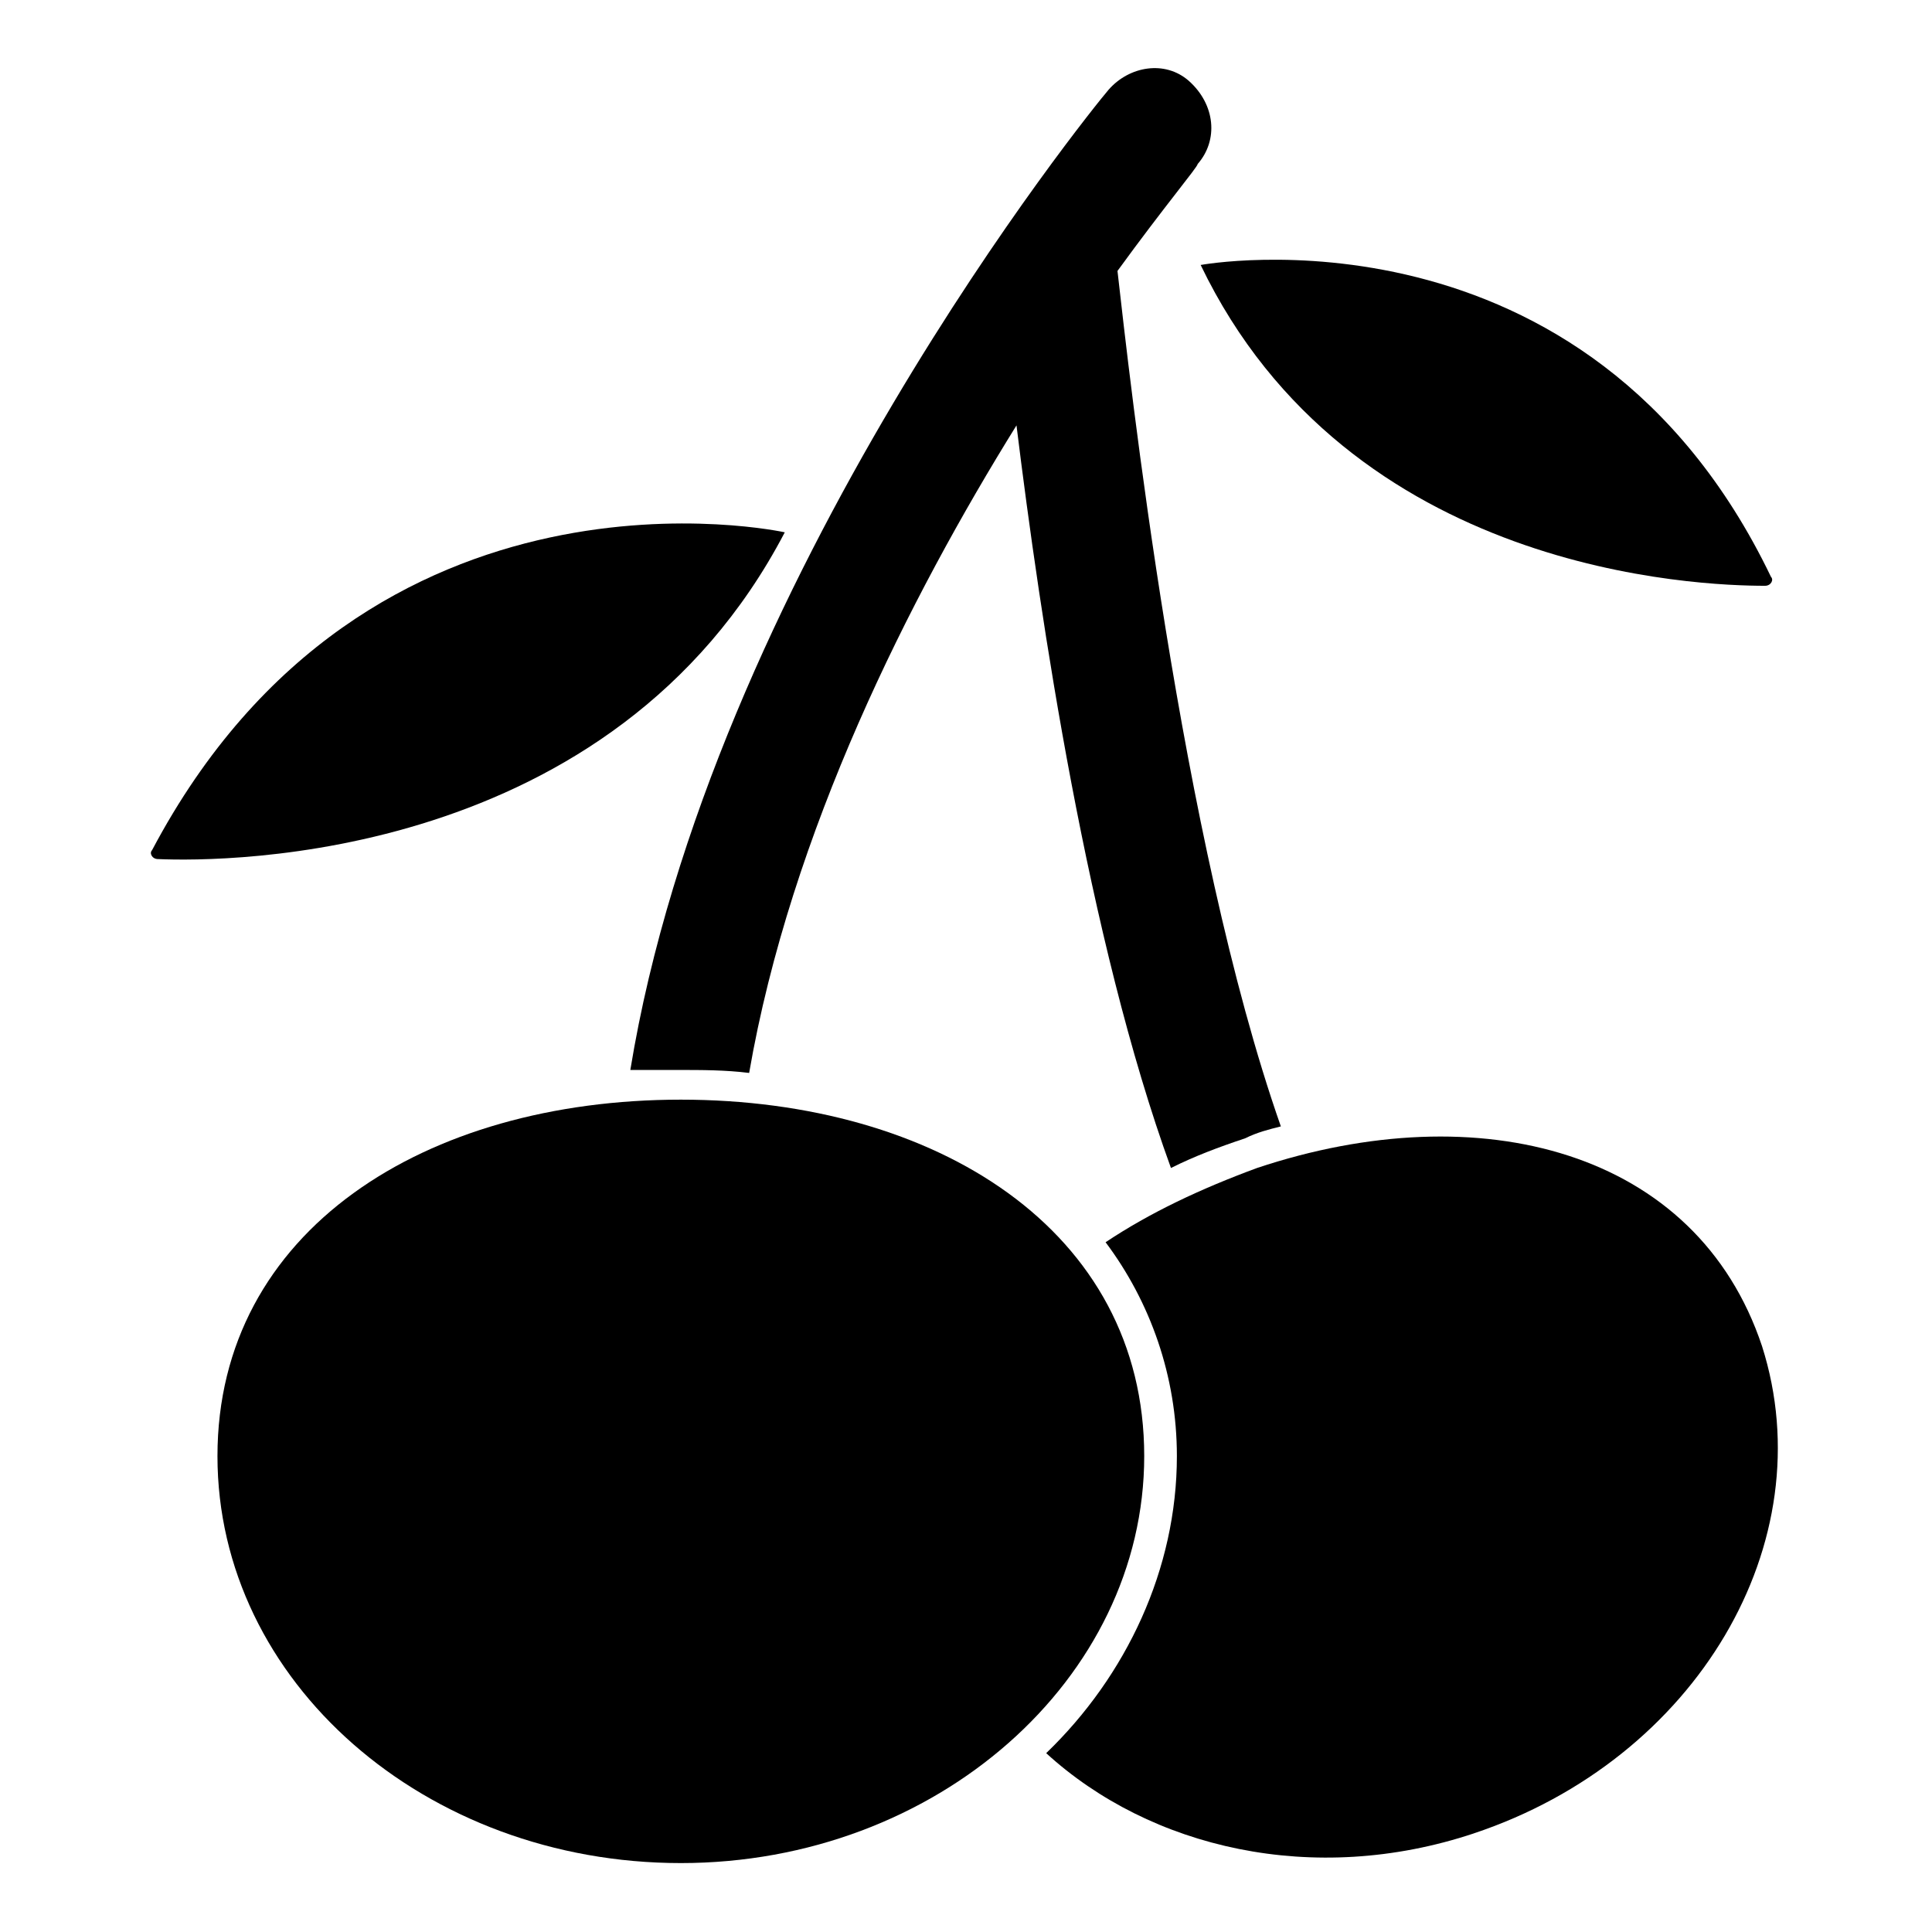
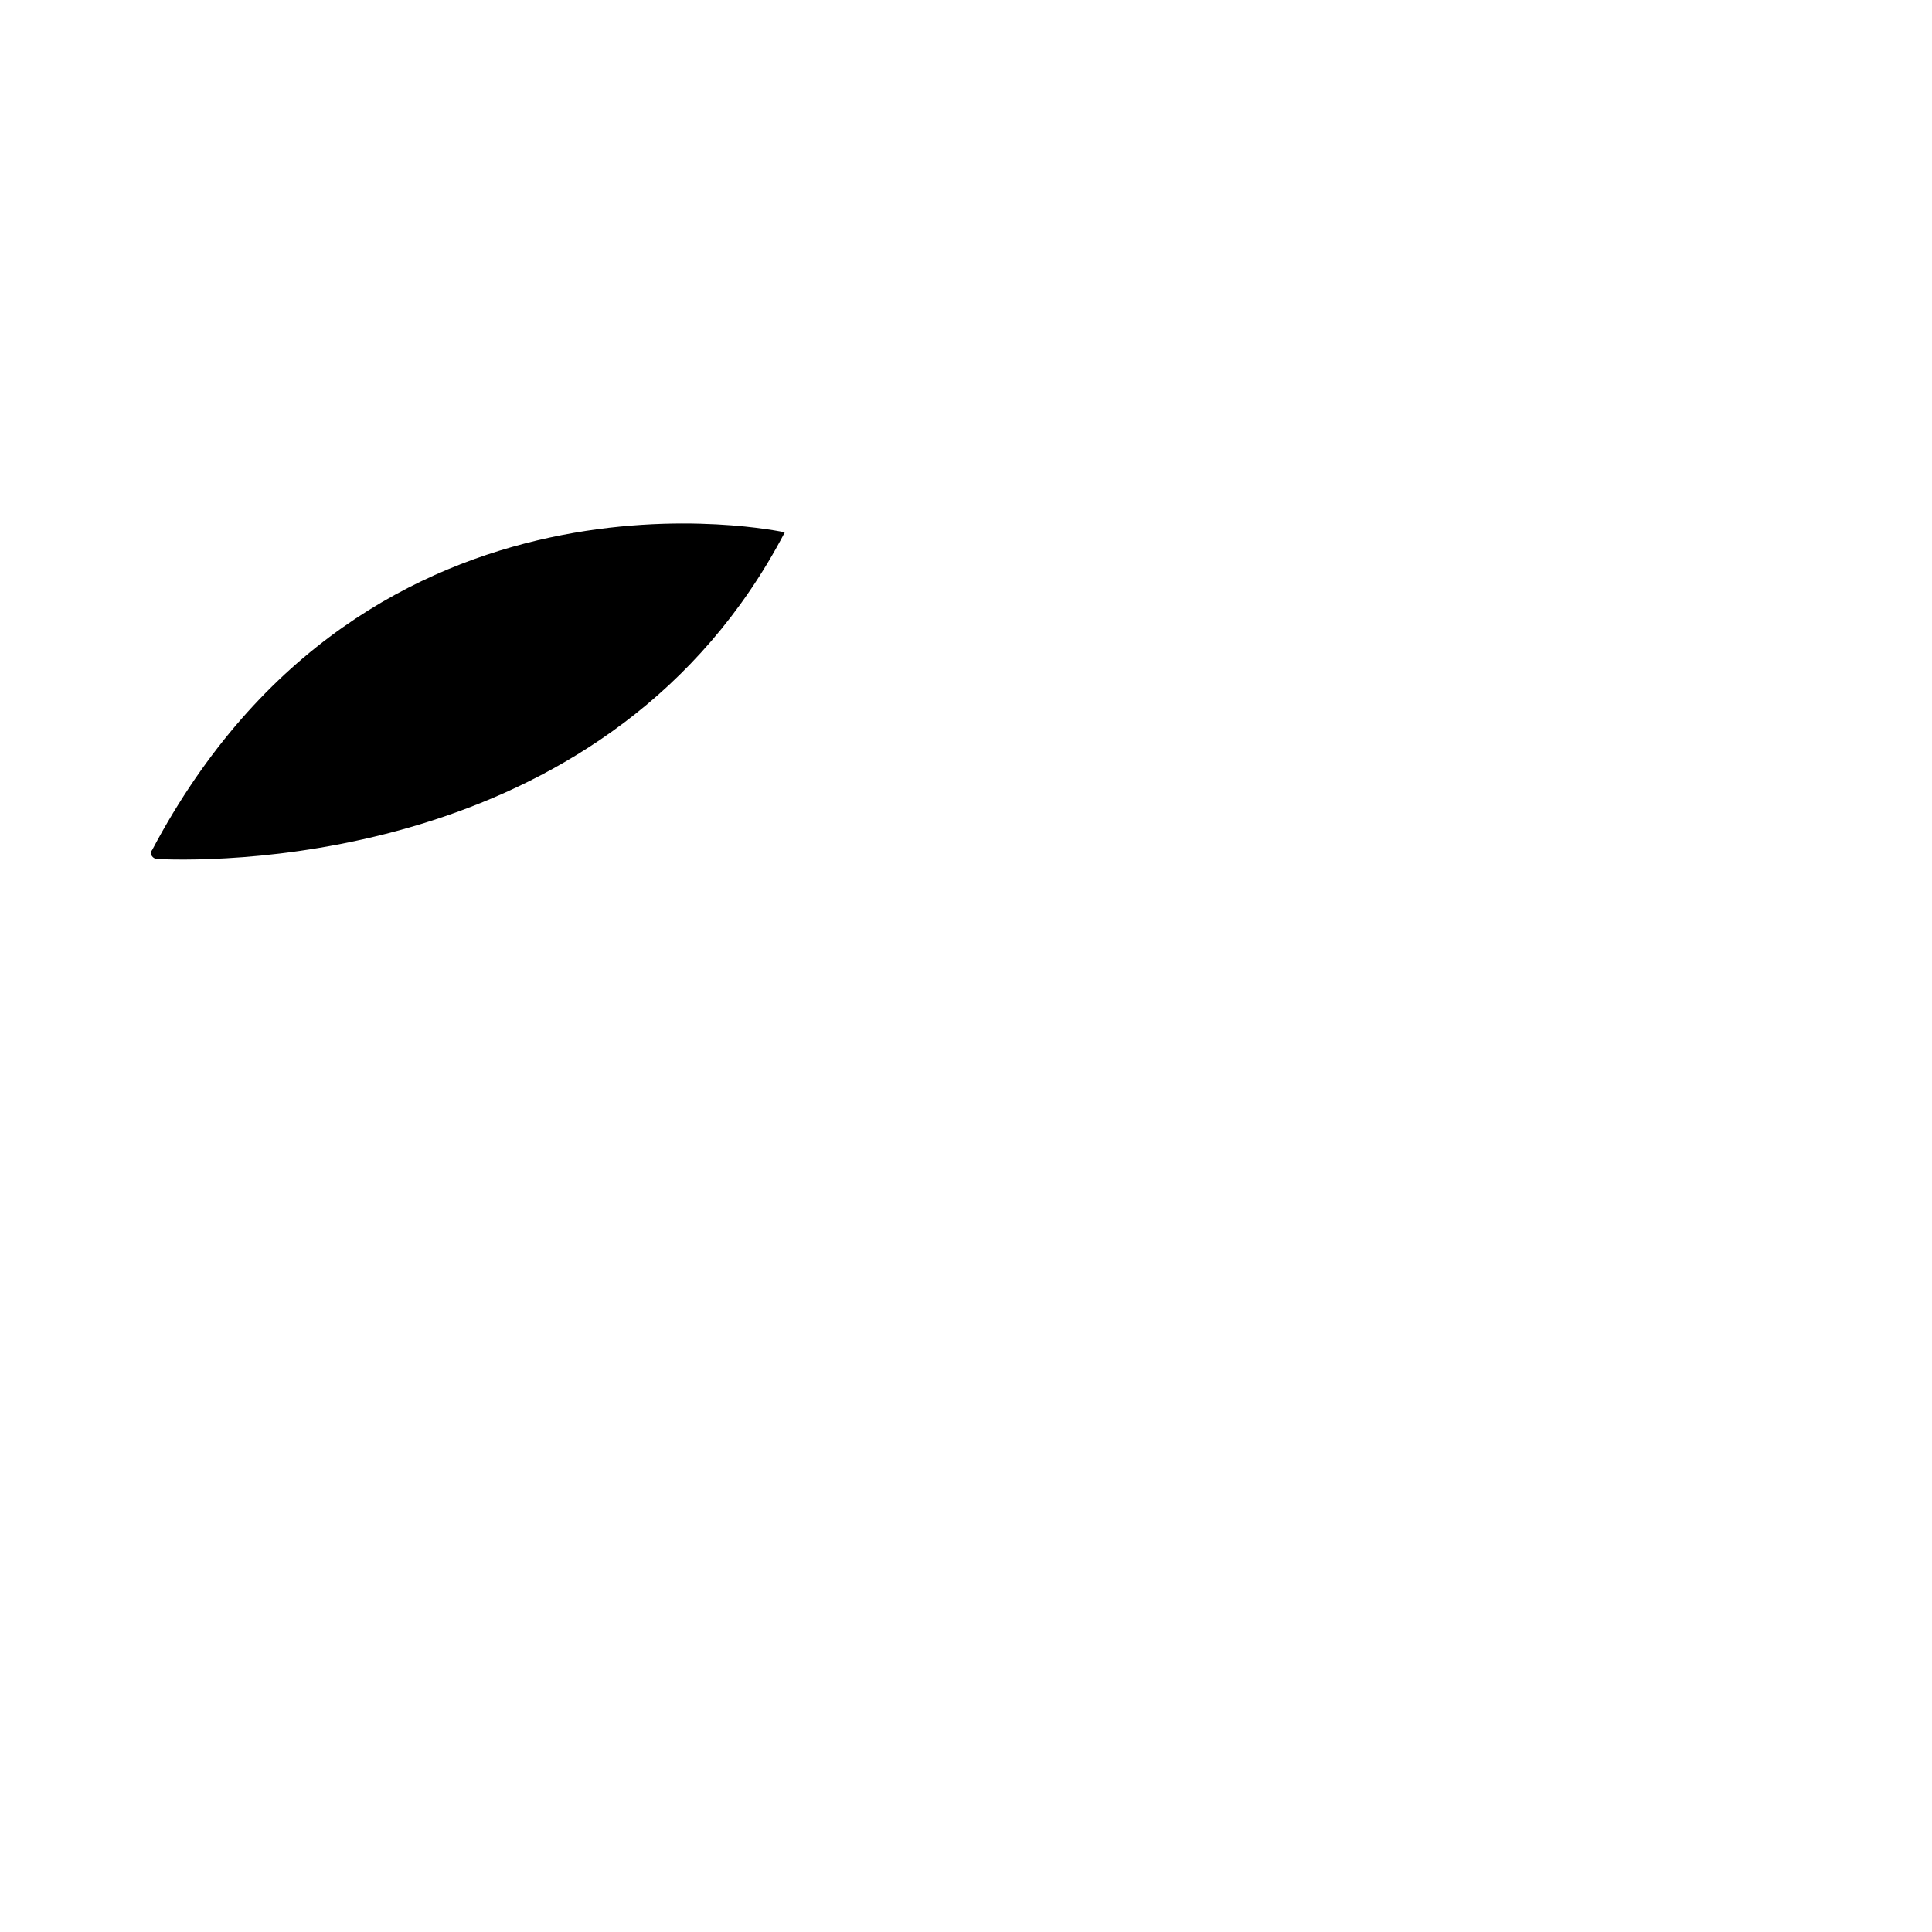
<svg xmlns="http://www.w3.org/2000/svg" fill="#000000" width="800px" height="800px" version="1.1" viewBox="144 144 512 512">
  <g>
-     <path d="m462.19 214.22s102.34-18.895 151.14 82.656c0.789 0.789 0 2.363-1.574 2.363-17.32 0-110.21-3.152-149.57-85.02z" />
    <path d="m351.98 285.07s-110.21-24.402-167.68 84.23c-0.789 0.789 0 2.363 1.574 2.363 18.105 0.785 120.44 0.785 166.1-86.594z" />
-     <path d="m483.44 442.51c-3.148 0.789-6.297 1.574-9.445 3.148-7.086 2.363-13.383 4.723-19.68 7.871-22.043-60.613-34.637-145.63-40.934-196.8-28.34 45.656-59.828 107.85-70.848 171.61-6.297-0.789-12.594-0.789-18.895-0.789h-12.594c21.254-129.88 122.02-254.26 126.74-259.77 5.512-6.297 14.957-7.871 21.254-2.363 7.086 6.301 7.871 15.746 2.359 22.043 0 0.789-8.66 11.02-21.254 28.34 3.148 27.551 16.531 150.36 43.297 226.71z" />
-     <path d="m324.43 435.42c-67.699 0-122.8 34.637-122.8 94.465s55.105 107.85 122.8 107.85 122.8-48.809 122.8-107.85c0-59.828-55.105-94.465-122.8-94.465z" />
-     <path d="m534.61 629.86c-42.508 14.168-85.805 3.938-113.36-21.254 21.254-20.469 34.637-48.805 34.637-78.719 0-21.254-7.086-40.934-18.895-56.68 11.809-7.871 25.191-14.168 40.148-19.68 59.039-19.68 116.51-4.723 133.82 47.23 16.531 51.953-17.32 109.42-76.359 129.1z" />
  </g>
</svg>